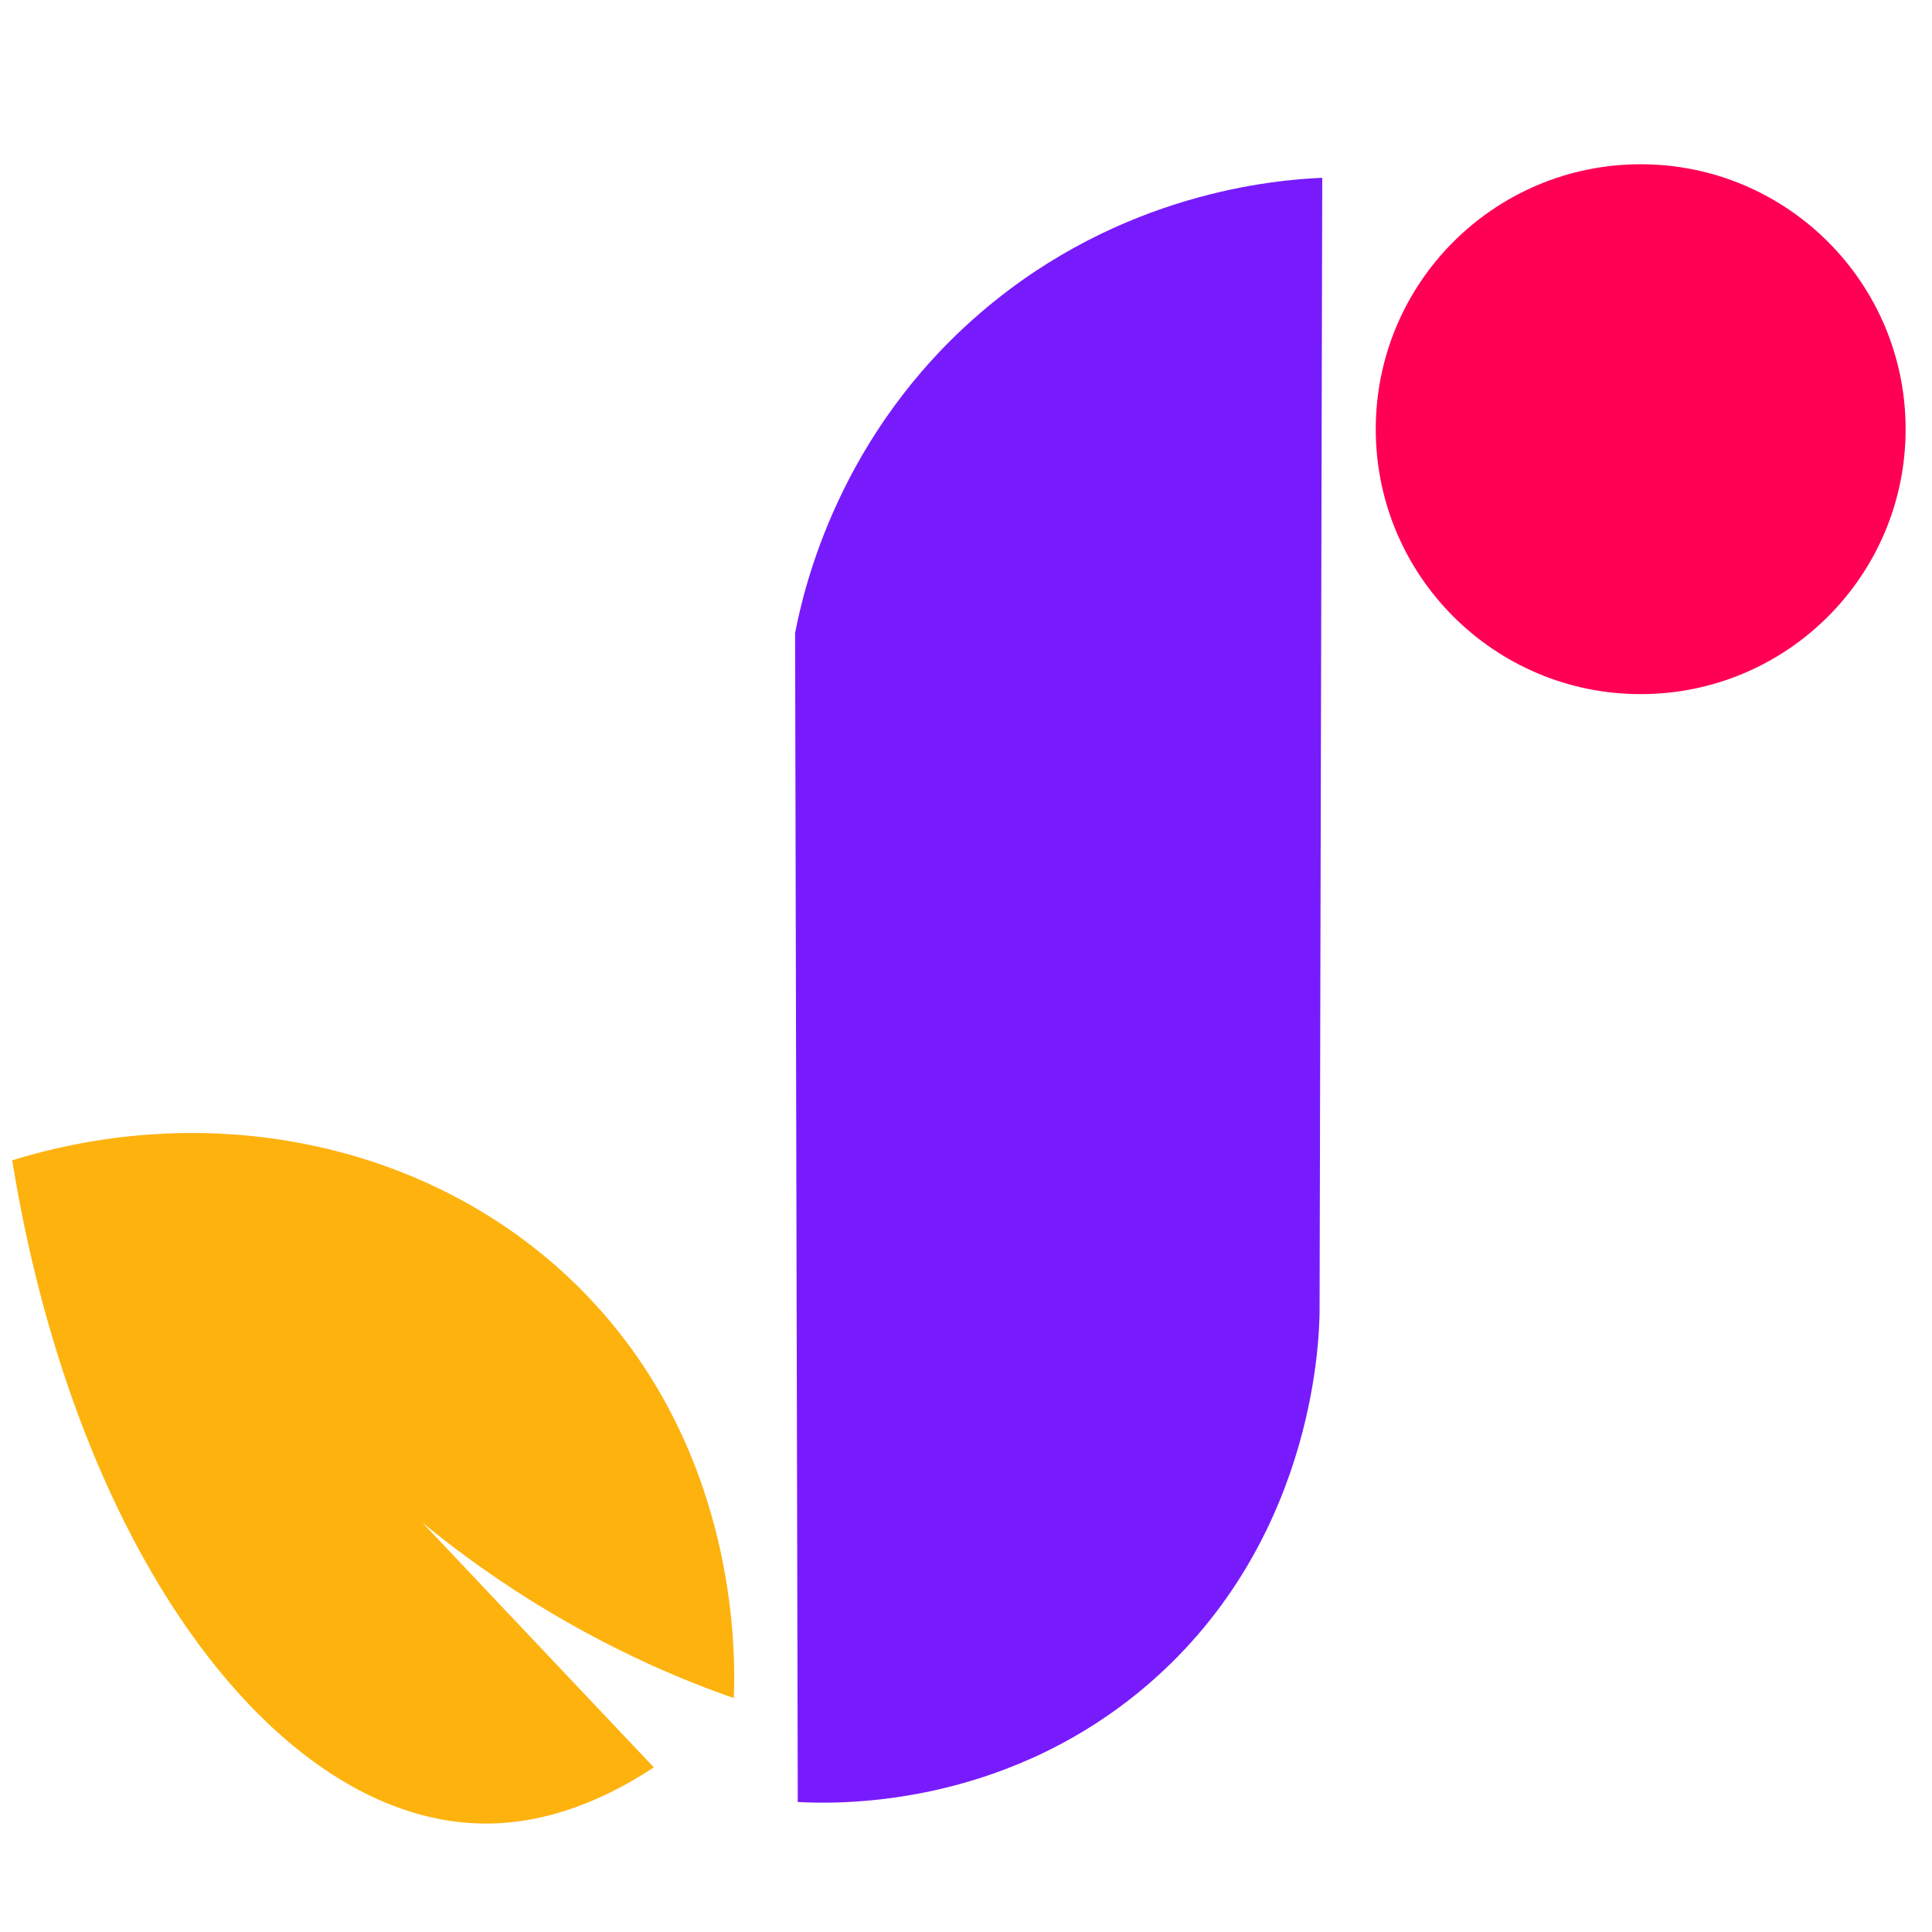
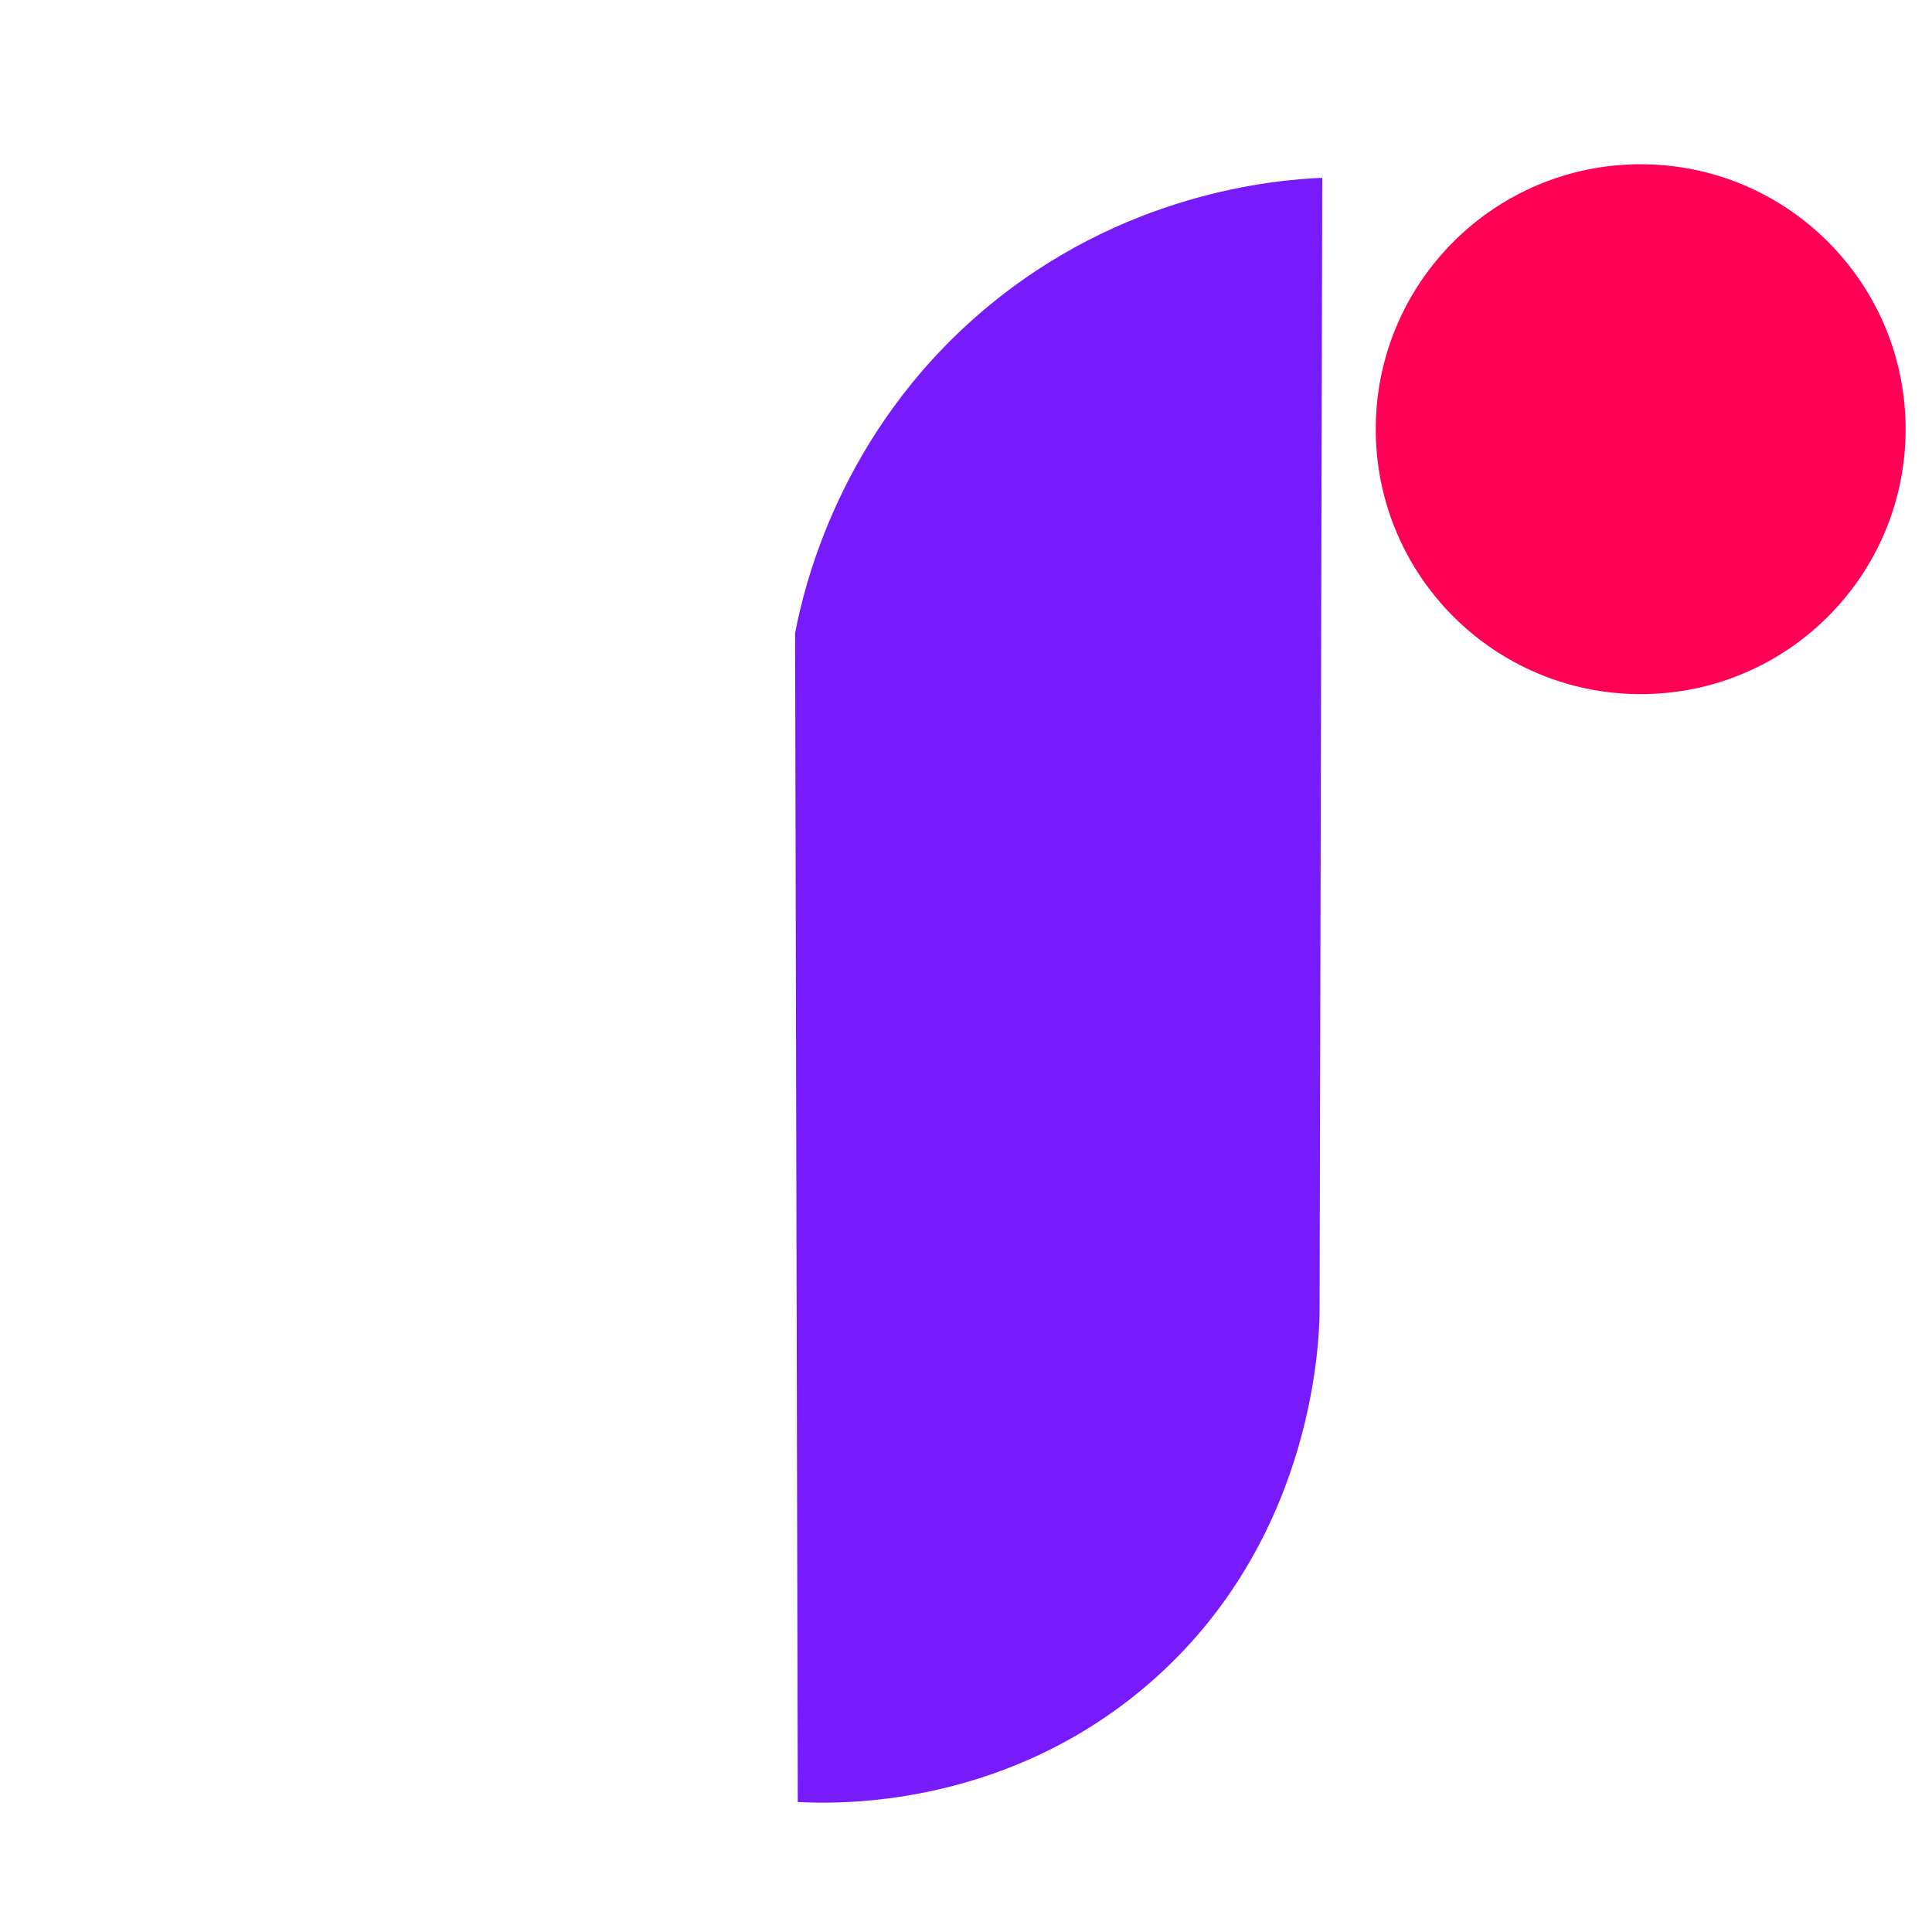
<svg xmlns="http://www.w3.org/2000/svg" id="Layer_1" data-name="Layer 1" viewBox="0 0 512 512">
  <path d="M350.41,47.12q-.36,150.3-.71,300.6c-.1,8-1.71,62.47-47.28,100.2-37.9,31.38-80.88,30.18-91,29.63q-.36-154.87-.71-309.76c2.3-12,11.64-52.91,49.52-85.23C297.26,50.94,338,47.65,350.41,47.12Z" style="fill:#781bfc" />
  <circle cx="434.8" cy="113.74" r="70.21" style="fill:#ff0054" />
-   <path d="M194.46,450c.44-10.89,1.48-64.53-38.81-106.55C118,304.17,58.78,290.37,3.24,307.5,20,411,72.56,480.84,126,483.2c10.83.47,27.09-1.58,47.28-14.82l-61.39-64.92a274.94,274.94,0,0,0,61.39,38.11C180.56,444.83,187.64,447.63,194.46,450Z" style="fill:#fdb20e" />
</svg>